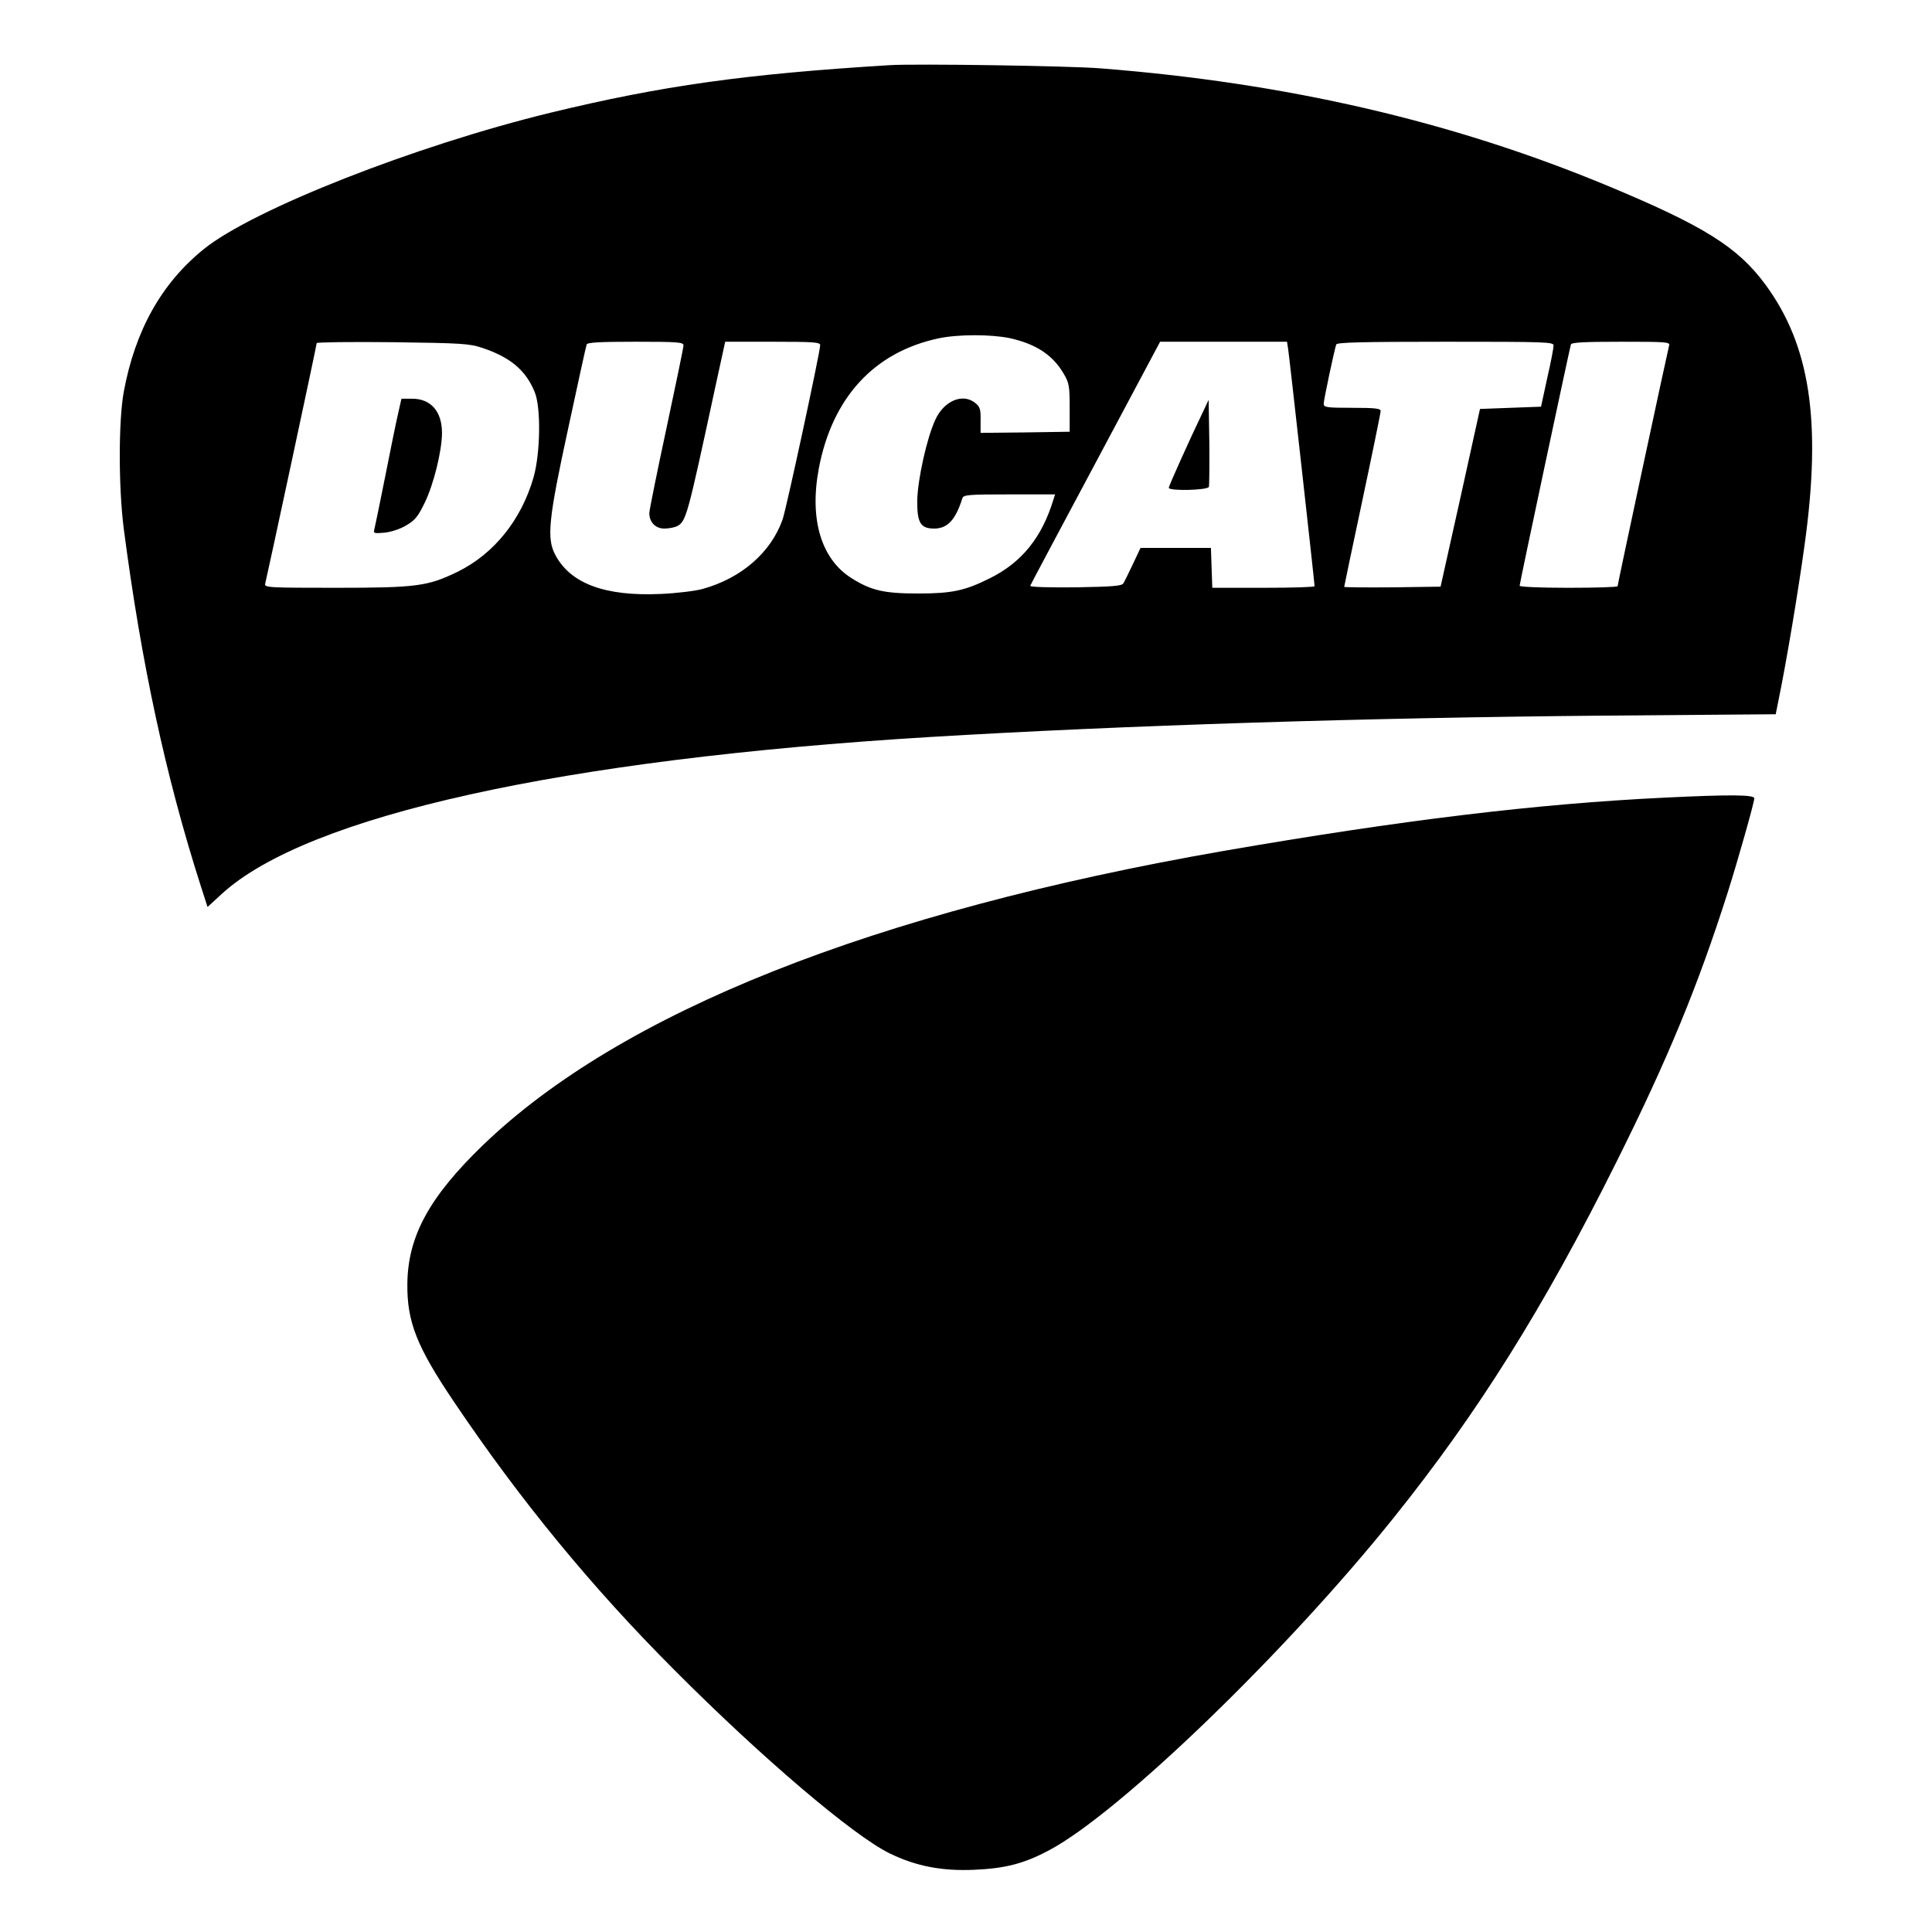
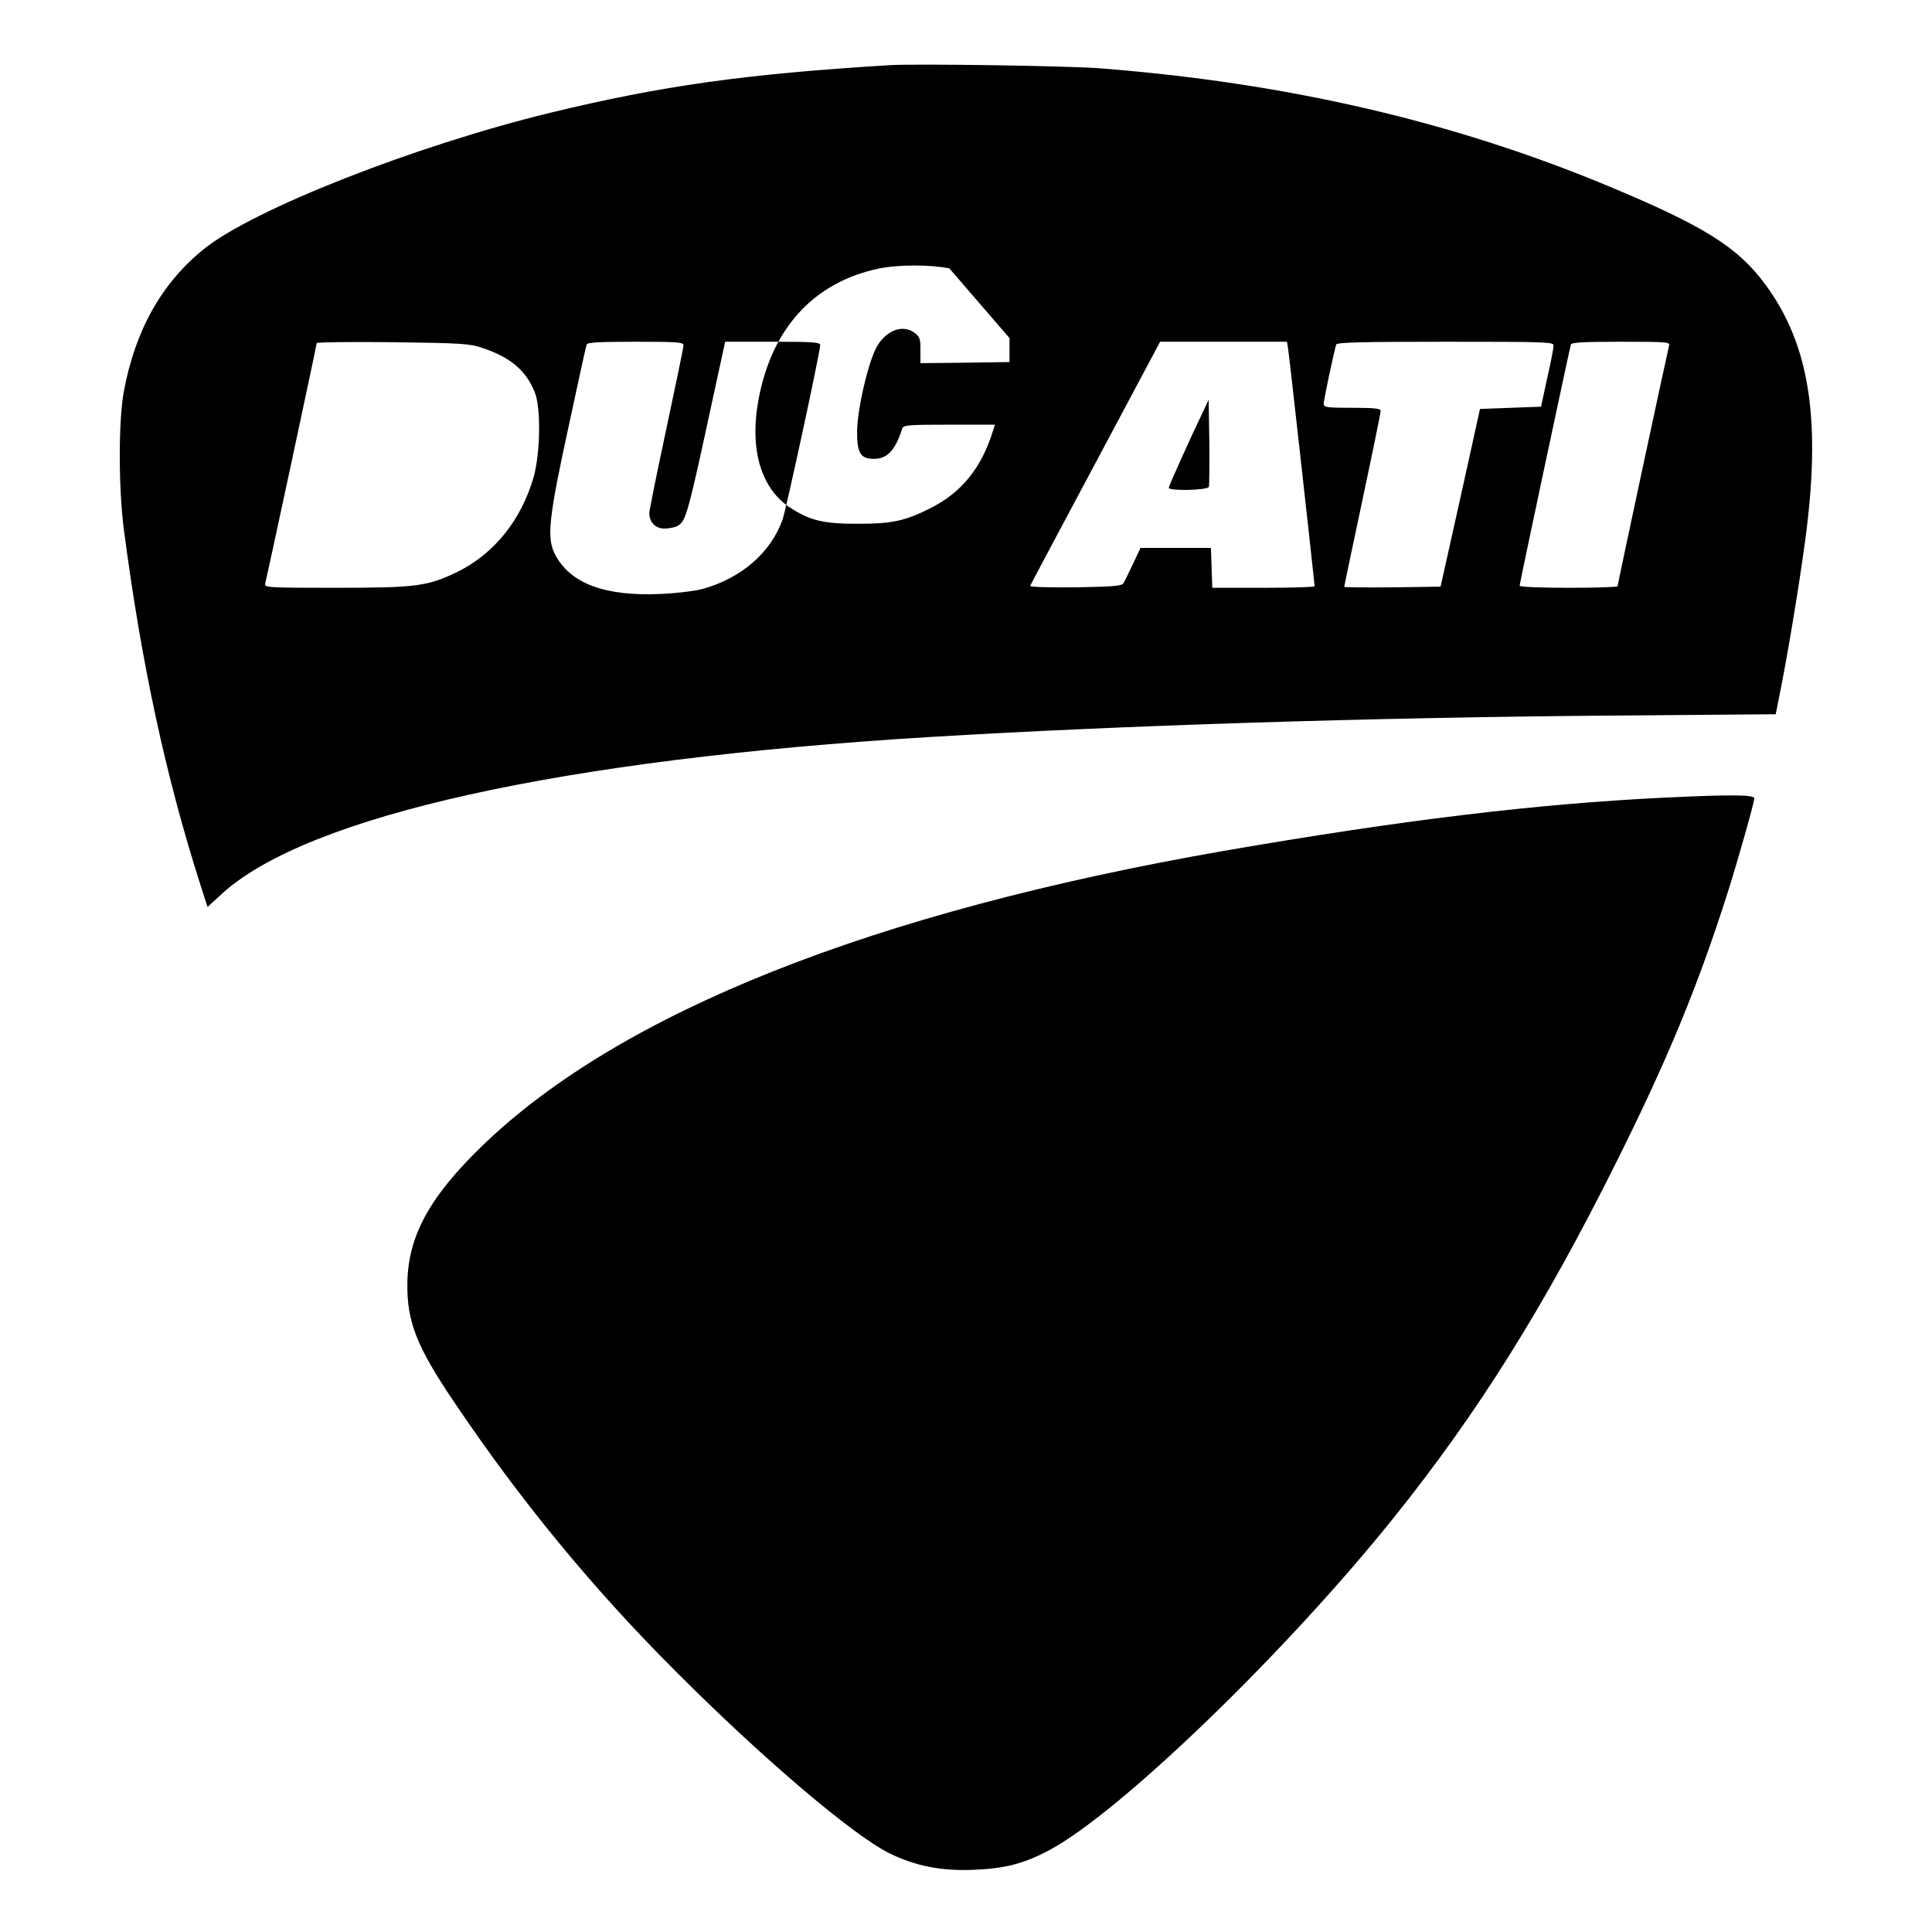
<svg xmlns="http://www.w3.org/2000/svg" version="1.0" width="848pt" height="848pt" viewBox="0 0 848 848" preserveAspectRatio="xMidYMid meet">
  <g transform="translate(0,848) scale(0.1,-0.1)" fill="#000000" stroke="none">
-     <path d="M3905 8194 c-635 -39 -999 -90 -1490 -209 -595 -145 -1304 -424 -1520 -598 -186 -150 -302 -357 -352 -628 -23 -128 -23 -417 0 -598 77 -591 184 -1088 338 -1569 l30 -93 63 58 c376 343 1492 590 3106 688 845 51 1920 85 2965 94 l749 6 13 65 c34 165 86 475 114 680 75 542 24 875 -173 1142 -121 164 -270 257 -693 433 -681 283 -1408 451 -2225 515 -135 11 -812 21 -925 14z m526 -1198 c114 -25 189 -73 237 -155 25 -42 27 -55 27 -151 l0 -105 -196 -3 -195 -2 0 56 c1 47 -3 59 -23 75 -55 45 -138 10 -176 -74 -37 -80 -77 -261 -79 -353 -1 -98 14 -124 74 -124 59 0 94 38 124 133 5 15 24 17 206 17 l201 0 -7 -22 c-51 -168 -140 -277 -279 -346 -110 -55 -167 -67 -315 -67 -150 0 -206 13 -292 67 -134 84 -186 259 -144 482 59 311 243 511 526 571 85 18 228 18 311 1z m-2314 -43 c123 -41 191 -98 230 -194 28 -68 25 -267 -5 -374 -54 -187 -173 -335 -332 -414 -132 -64 -178 -71 -538 -71 -294 0 -313 1 -308 18 7 26 226 1046 226 1056 0 4 150 6 333 4 302 -4 338 -6 394 -25z m883 11 c0 -9 -34 -173 -75 -365 -41 -191 -75 -359 -75 -371 0 -40 27 -68 66 -68 20 0 44 5 55 10 41 22 45 38 169 613 l43 197 208 0 c180 0 209 -2 209 -15 0 -29 -149 -720 -165 -765 -51 -145 -181 -258 -351 -305 -32 -9 -115 -19 -184 -22 -244 -11 -396 45 -463 172 -38 72 -30 155 57 555 42 195 78 361 81 368 3 9 56 12 215 12 186 0 210 -2 210 -16z m2654 -16 c5 -31 116 -1027 116 -1041 0 -4 -101 -7 -225 -7 l-224 0 -3 88 -3 87 -155 0 -154 0 -33 -70 c-18 -38 -37 -77 -42 -85 -7 -12 -43 -15 -210 -18 -117 -1 -201 1 -199 7 1 4 131 248 287 540 l283 531 279 0 278 0 5 -32z m1165 15 c0 -10 -12 -74 -28 -143 l-27 -125 -134 -5 -134 -5 -86 -390 -87 -390 -211 -3 c-117 -1 -212 0 -212 2 0 3 36 174 80 381 44 207 80 383 80 391 0 11 -23 14 -125 14 -113 0 -125 2 -125 18 0 16 46 233 55 260 3 9 108 12 480 12 446 0 475 -1 474 -17z m507 0 c-7 -26 -226 -1047 -226 -1056 0 -4 -97 -7 -215 -7 -125 0 -215 4 -215 9 0 11 219 1039 225 1059 3 9 56 12 220 12 201 0 216 -1 211 -17z" />
-     <path d="M1747 6663 c-9 -38 -34 -162 -57 -278 -23 -115 -44 -218 -47 -229 -5 -17 -1 -18 45 -14 29 3 69 16 95 32 38 22 52 39 81 99 39 79 76 229 76 307 0 94 -49 150 -131 150 l-47 0 -15 -67z" />
+     <path d="M3905 8194 c-635 -39 -999 -90 -1490 -209 -595 -145 -1304 -424 -1520 -598 -186 -150 -302 -357 -352 -628 -23 -128 -23 -417 0 -598 77 -591 184 -1088 338 -1569 l30 -93 63 58 c376 343 1492 590 3106 688 845 51 1920 85 2965 94 l749 6 13 65 c34 165 86 475 114 680 75 542 24 875 -173 1142 -121 164 -270 257 -693 433 -681 283 -1408 451 -2225 515 -135 11 -812 21 -925 14z m526 -1198 l0 -105 -196 -3 -195 -2 0 56 c1 47 -3 59 -23 75 -55 45 -138 10 -176 -74 -37 -80 -77 -261 -79 -353 -1 -98 14 -124 74 -124 59 0 94 38 124 133 5 15 24 17 206 17 l201 0 -7 -22 c-51 -168 -140 -277 -279 -346 -110 -55 -167 -67 -315 -67 -150 0 -206 13 -292 67 -134 84 -186 259 -144 482 59 311 243 511 526 571 85 18 228 18 311 1z m-2314 -43 c123 -41 191 -98 230 -194 28 -68 25 -267 -5 -374 -54 -187 -173 -335 -332 -414 -132 -64 -178 -71 -538 -71 -294 0 -313 1 -308 18 7 26 226 1046 226 1056 0 4 150 6 333 4 302 -4 338 -6 394 -25z m883 11 c0 -9 -34 -173 -75 -365 -41 -191 -75 -359 -75 -371 0 -40 27 -68 66 -68 20 0 44 5 55 10 41 22 45 38 169 613 l43 197 208 0 c180 0 209 -2 209 -15 0 -29 -149 -720 -165 -765 -51 -145 -181 -258 -351 -305 -32 -9 -115 -19 -184 -22 -244 -11 -396 45 -463 172 -38 72 -30 155 57 555 42 195 78 361 81 368 3 9 56 12 215 12 186 0 210 -2 210 -16z m2654 -16 c5 -31 116 -1027 116 -1041 0 -4 -101 -7 -225 -7 l-224 0 -3 88 -3 87 -155 0 -154 0 -33 -70 c-18 -38 -37 -77 -42 -85 -7 -12 -43 -15 -210 -18 -117 -1 -201 1 -199 7 1 4 131 248 287 540 l283 531 279 0 278 0 5 -32z m1165 15 c0 -10 -12 -74 -28 -143 l-27 -125 -134 -5 -134 -5 -86 -390 -87 -390 -211 -3 c-117 -1 -212 0 -212 2 0 3 36 174 80 381 44 207 80 383 80 391 0 11 -23 14 -125 14 -113 0 -125 2 -125 18 0 16 46 233 55 260 3 9 108 12 480 12 446 0 475 -1 474 -17z m507 0 c-7 -26 -226 -1047 -226 -1056 0 -4 -97 -7 -215 -7 -125 0 -215 4 -215 9 0 11 219 1039 225 1059 3 9 56 12 220 12 201 0 216 -1 211 -17z" />
    <path d="M5279 6670 c-55 -114 -149 -323 -149 -331 0 -15 170 -11 176 4 2 7 3 96 2 197 l-3 185 -26 -55z" />
    <path d="M7307 4979 c-563 -27 -1157 -99 -1937 -234 -1537 -268 -2645 -708 -3251 -1292 -235 -227 -329 -400 -331 -608 -2 -167 42 -277 204 -517 290 -431 606 -816 968 -1178 380 -382 785 -727 945 -805 115 -56 228 -78 370 -72 138 6 220 27 332 87 310 166 1037 868 1510 1458 370 461 660 924 978 1562 224 449 357 770 489 1185 44 139 116 393 116 411 0 16 -106 17 -393 3z" />
  </g>
</svg>